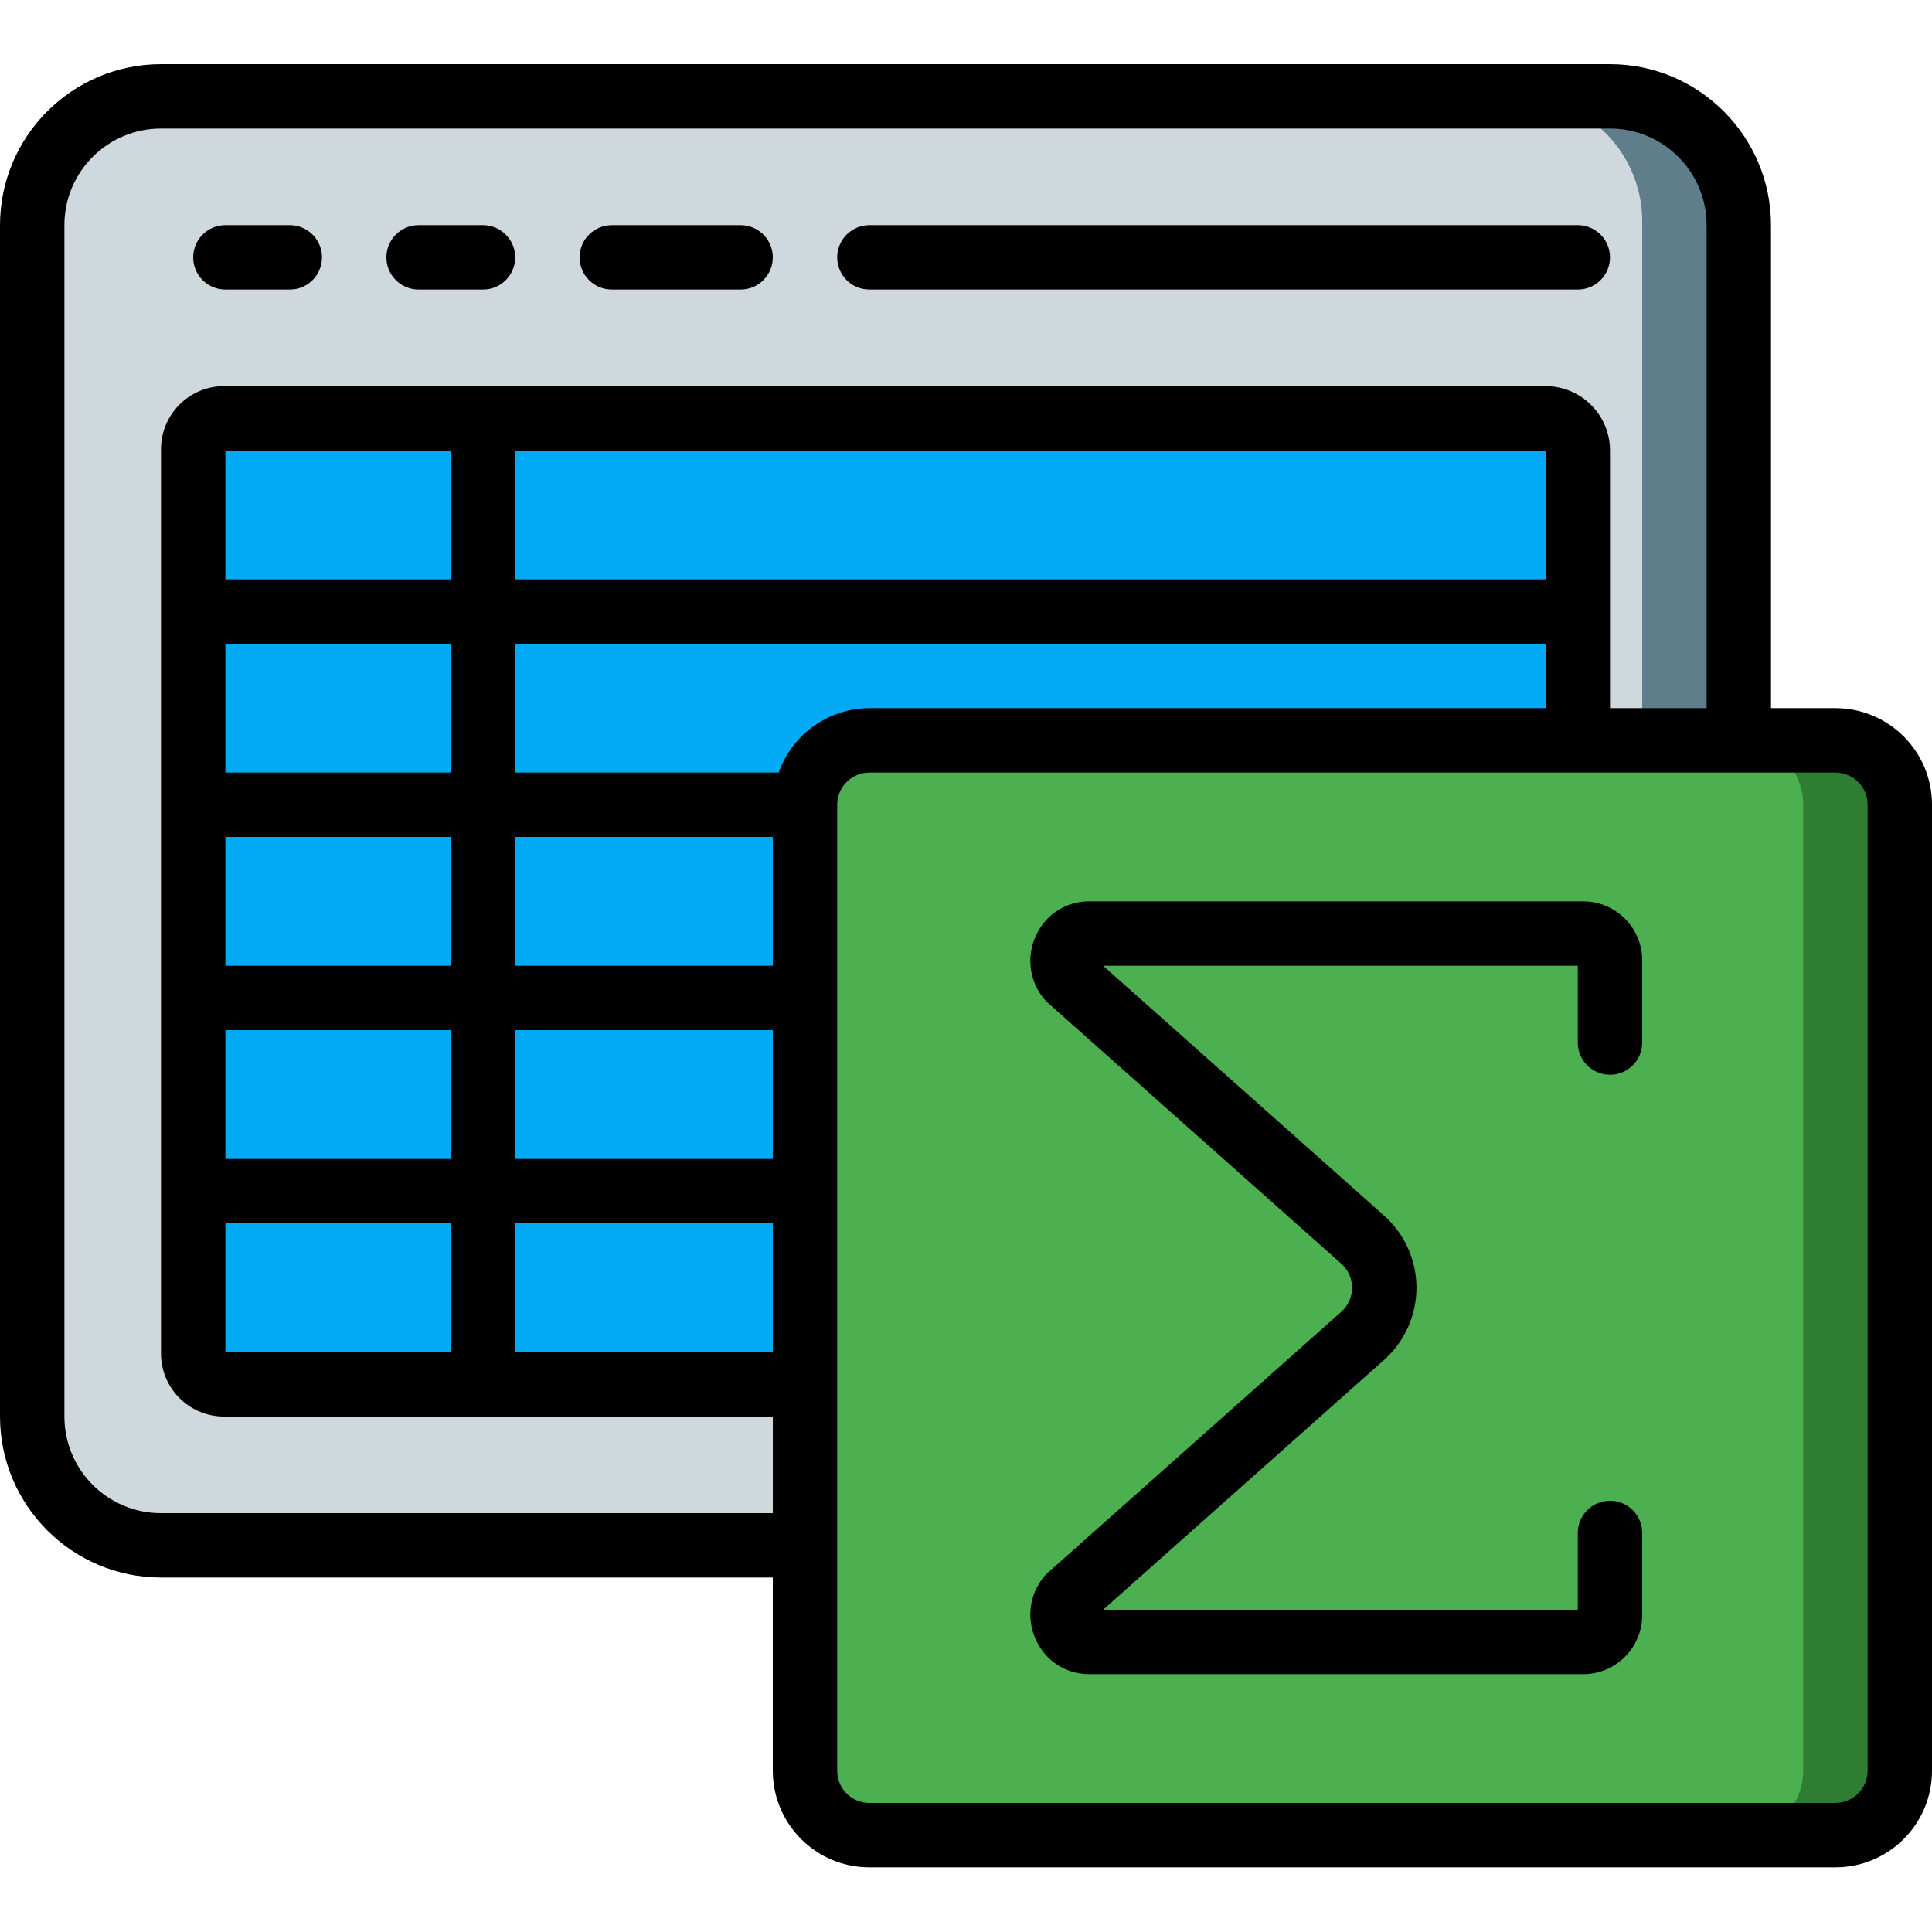
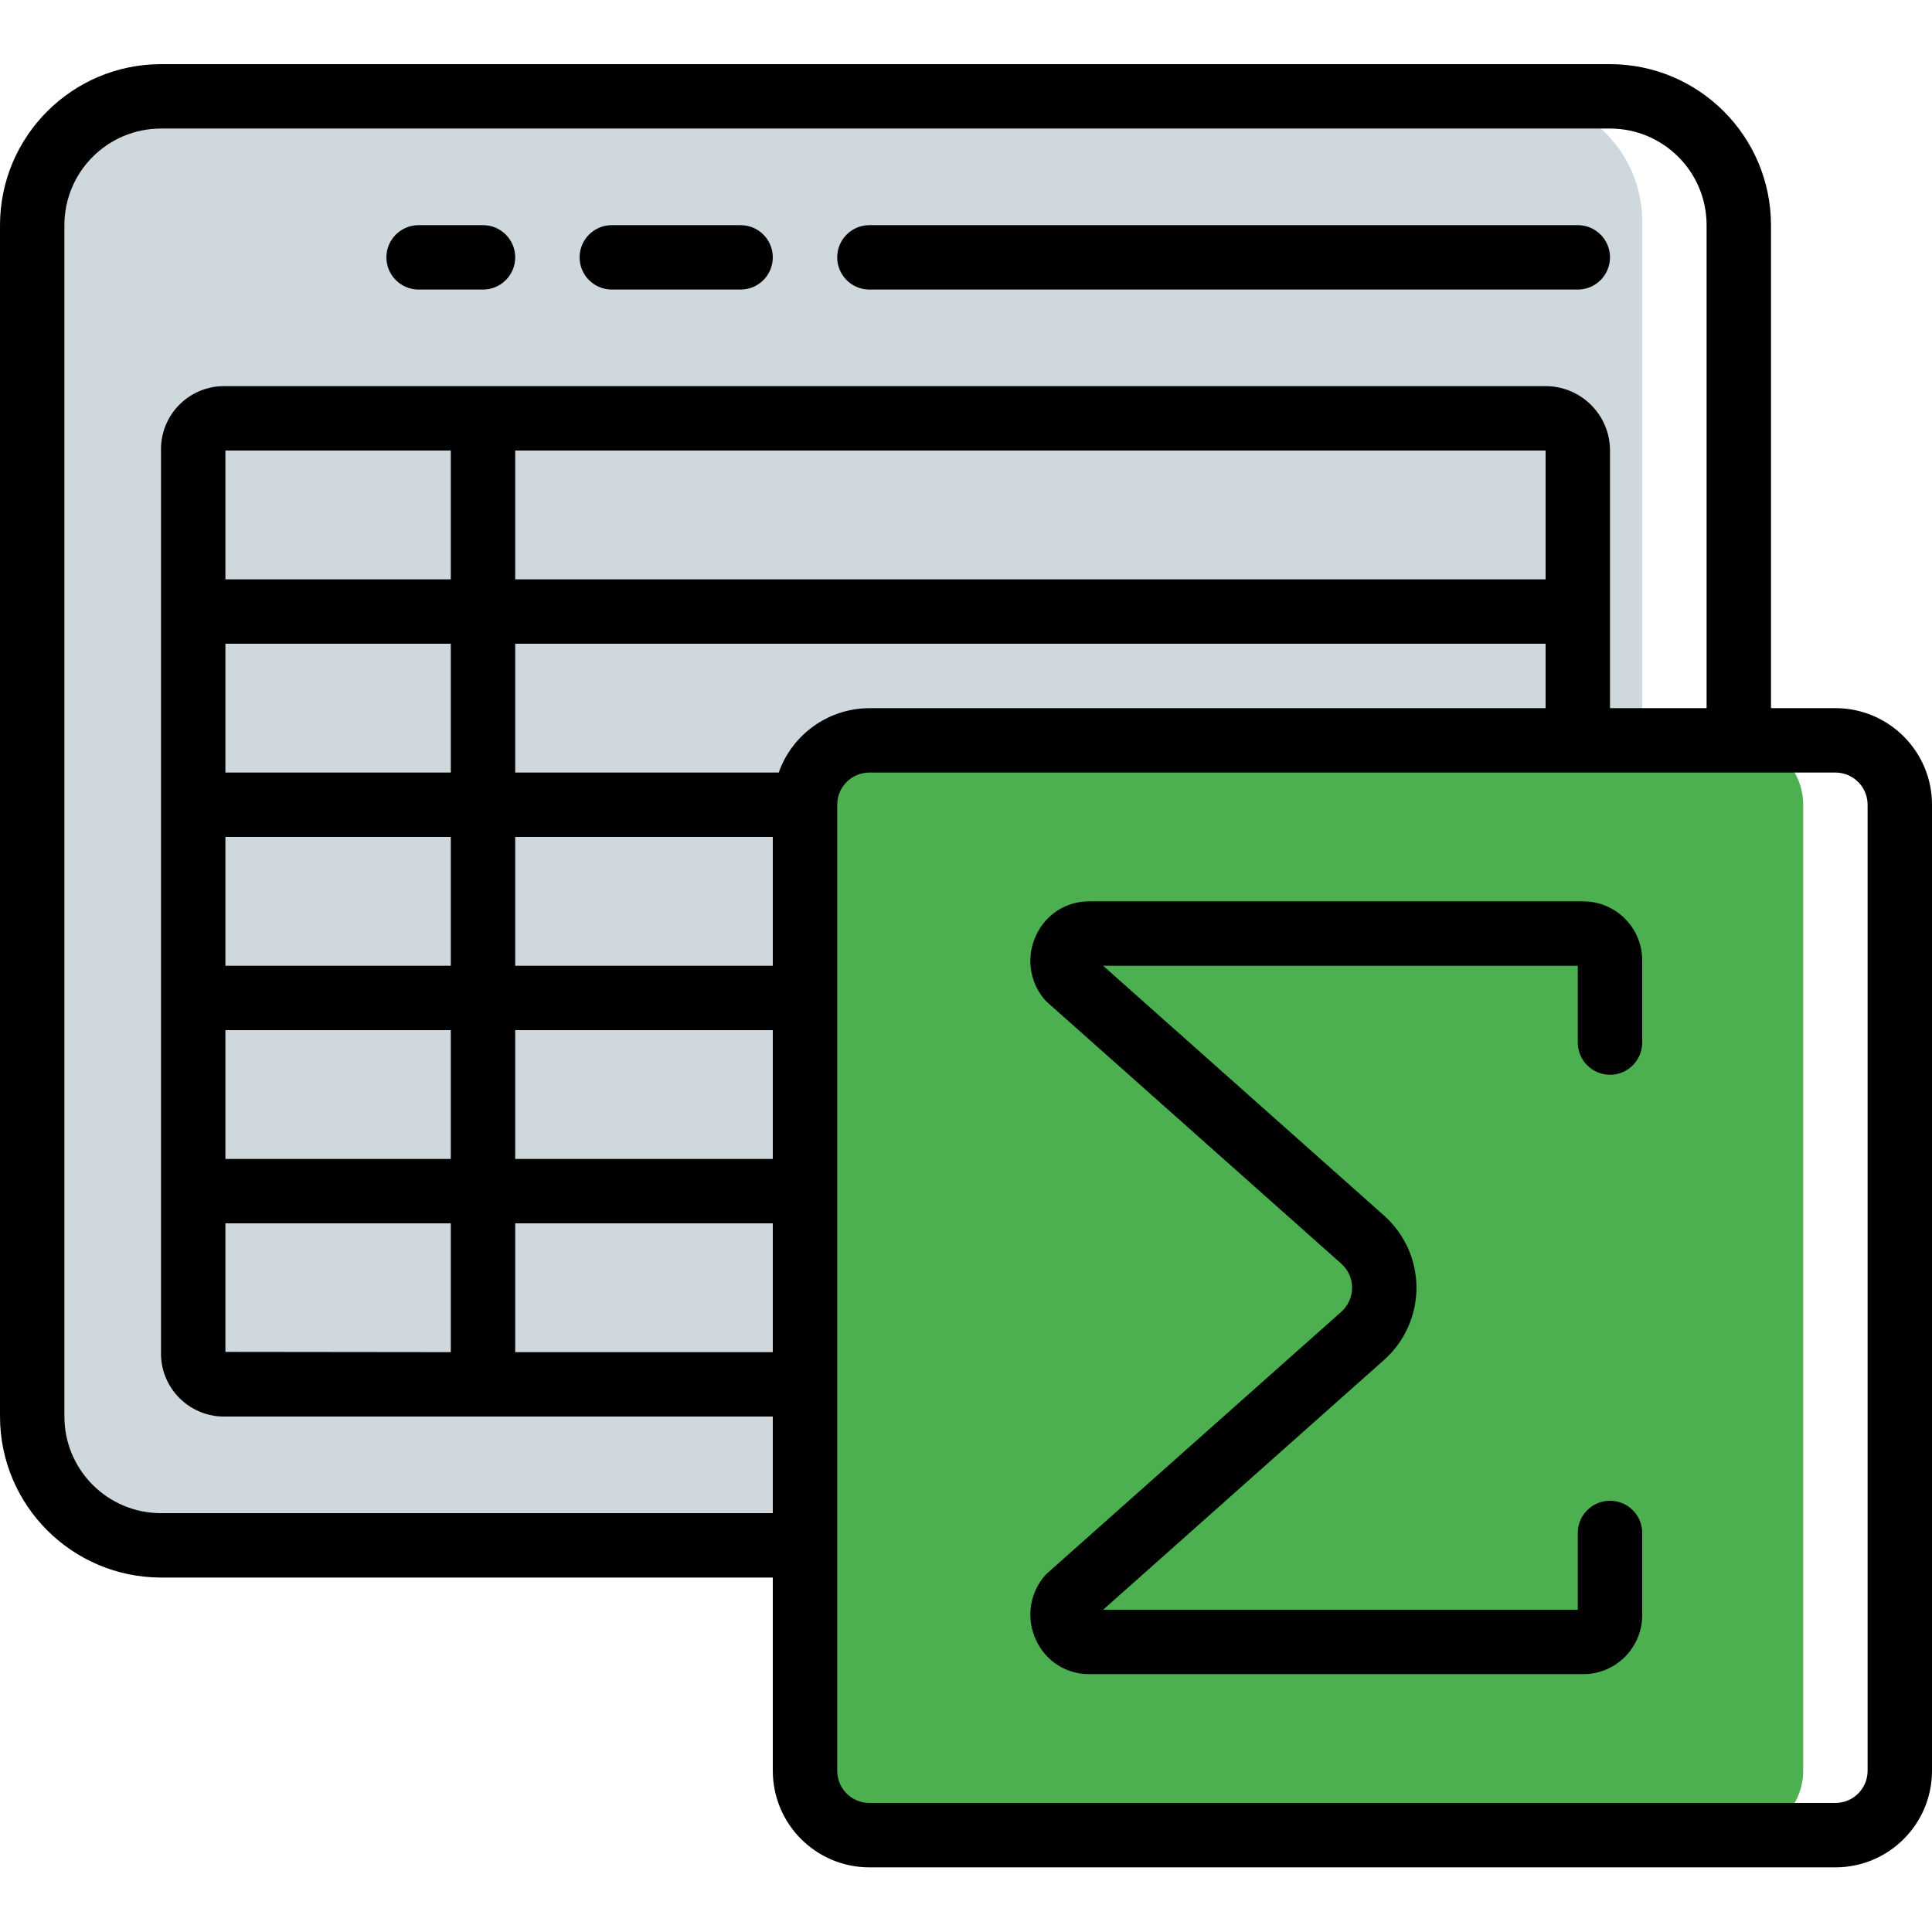
<svg xmlns="http://www.w3.org/2000/svg" height="512pt" viewBox="0 -17 512 512" width="512pt">
-   <path d="m443.734 392.535h-401.066c-18.852 0-34.133-15.285-34.133-34.137v-315.73c0-18.852 15.281-34.133 34.133-34.133h384c18.852 0 34.133 15.281 34.133 34.133v189.184zm0 0" fill="#607d8b" />
  <path d="m419.098 392.535h-378.359c-18.312-.547-32.727-15.82-32.203-34.137v-315.73c-.523-18.316 13.891-33.59 32.203-34.133h362.258c18.312.543 32.727 15.816 32.203 34.133v189.184zm0 0" fill="#cfd8dc" />
-   <path d="m307.199 349.867h-247.465c-4.492.188-8.301-3.277-8.535-7.766v-240.469c.234-4.492 4.043-7.953 8.535-7.766h349.867c4.492-.188 8.297 3.273 8.531 7.766v96.938zm0 0" fill="#02a9f4" />
-   <path d="m230.398 179.199h256c9.426 0 17.066 7.641 17.066 17.066v256c0 9.426-7.641 17.066-17.066 17.066h-256c-9.426 0-17.066-7.641-17.066-17.066v-256c0-9.426 7.641-17.066 17.066-17.066zm0 0" fill="#2e7d32" />
-   <path d="m230.398 179.199h230.402c9.426 0 17.066 7.641 17.066 17.066v256c0 9.426-7.641 17.066-17.066 17.066h-230.402c-9.426 0-17.066-7.641-17.066-17.066v-256c0-9.426 7.641-17.066 17.066-17.066zm0 0" fill="#4caf50" />
-   <path d="m59.734 59.734h17.066c4.711 0 8.531-3.82 8.531-8.535 0-4.711-3.82-8.531-8.531-8.531h-17.066c-4.715 0-8.535 3.82-8.535 8.531 0 4.715 3.82 8.535 8.535 8.535zm0 0" />
+   <path d="m230.398 179.199h230.402c9.426 0 17.066 7.641 17.066 17.066v256c0 9.426-7.641 17.066-17.066 17.066h-230.402c-9.426 0-17.066-7.641-17.066-17.066v-256c0-9.426 7.641-17.066 17.066-17.066z" fill="#4caf50" />
  <path d="m110.934 59.734h17.066c4.711 0 8.535-3.82 8.535-8.535 0-4.711-3.824-8.531-8.535-8.531h-17.066c-4.715 0-8.535 3.82-8.535 8.531 0 4.715 3.82 8.535 8.535 8.535zm0 0" />
  <path d="m162.133 59.734h34.133c4.715 0 8.535-3.82 8.535-8.535 0-4.711-3.82-8.531-8.535-8.531h-34.133c-4.711 0-8.531 3.82-8.531 8.531 0 4.715 3.82 8.535 8.531 8.535zm0 0" />
  <path d="m230.398 59.734h187.734c4.715 0 8.535-3.82 8.535-8.535 0-4.711-3.82-8.531-8.535-8.531h-187.734c-4.711 0-8.531 3.82-8.531 8.531 0 4.715 3.82 8.535 8.531 8.535zm0 0" />
  <path d="m486.398 170.668h-17.066v-128c-.027-23.555-19.113-42.641-42.664-42.668h-384c-23.555.027-42.641 19.113-42.668 42.668v315.73c.027 23.555 19.113 42.641 42.668 42.668h162.133v51.199c0 14.141 11.461 25.602 25.598 25.602h256c14.141 0 25.602-11.461 25.602-25.602v-256c0-14.137-11.461-25.598-25.602-25.598zm-443.73 213.332c-14.141 0-25.602-11.461-25.602-25.602v-315.73c0-14.141 11.461-25.602 25.602-25.602h384c14.137 0 25.598 11.461 25.598 25.602v128h-25.598v-68.27c0-9.426-7.641-17.066-17.066-17.066h-349.867c-9.207-.195-16.84 7.094-17.066 16.301v240.469c.227 9.207 7.859 16.492 17.066 16.297h145.066v25.602zm187.73-213.332c-10.809.043-20.426 6.875-24.027 17.066h-69.836v-34.133h273.066v17.066zm-170.664 170.598v-34.066h59.73v34.133zm349.867-238.867v34.137h-273.066v-34.137zm-290.137 34.137h-59.73v-34.137h59.73zm-59.73 119.465h59.73v34.133h-59.73zm76.801 0h68.266v34.133h-68.266zm68.266-17.066h-68.266v-34.133h68.266zm-85.336 0h-59.73v-34.133h59.73zm-59.73-51.199v-34.133h59.73v34.133zm76.801 119.465h68.266v34.133h-68.266zm358.398 145.066c0 4.715-3.82 8.535-8.535 8.535h-256c-4.711 0-8.531-3.82-8.531-8.535v-256c0-4.711 3.82-8.531 8.531-8.531h256c4.715 0 8.535 3.82 8.535 8.531zm0 0" />
  <path d="m419.711 221.867h-131.141c-5.98-.004-11.422 3.465-13.941 8.891-2.688 5.547-1.902 12.152 2.012 16.914.289.355.605.684.949.988l77.867 69.23c1.82 1.621 2.859 3.941 2.859 6.375 0 2.438-1.039 4.758-2.859 6.375l-77.867 69.23c-.344.305-.66.637-.949.992-3.914 4.762-4.699 11.363-2.012 16.91 2.52 5.43 7.961 8.898 13.941 8.895h131.141c8.625-.086 15.551-7.133 15.488-15.754v-21.668c0-4.711-3.82-8.531-8.531-8.531-4.715 0-8.535 3.82-8.535 8.531v20.355h-125.797l74.453-66.203c5.465-4.859 8.59-11.82 8.59-19.133 0-7.309-3.125-14.273-8.59-19.129l-74.453-66.203h125.797v20.352c0 4.715 3.82 8.535 8.535 8.535 4.711 0 8.531-3.82 8.531-8.535v-21.664c.062-8.625-6.863-15.672-15.488-15.754zm0 0" />
</svg>